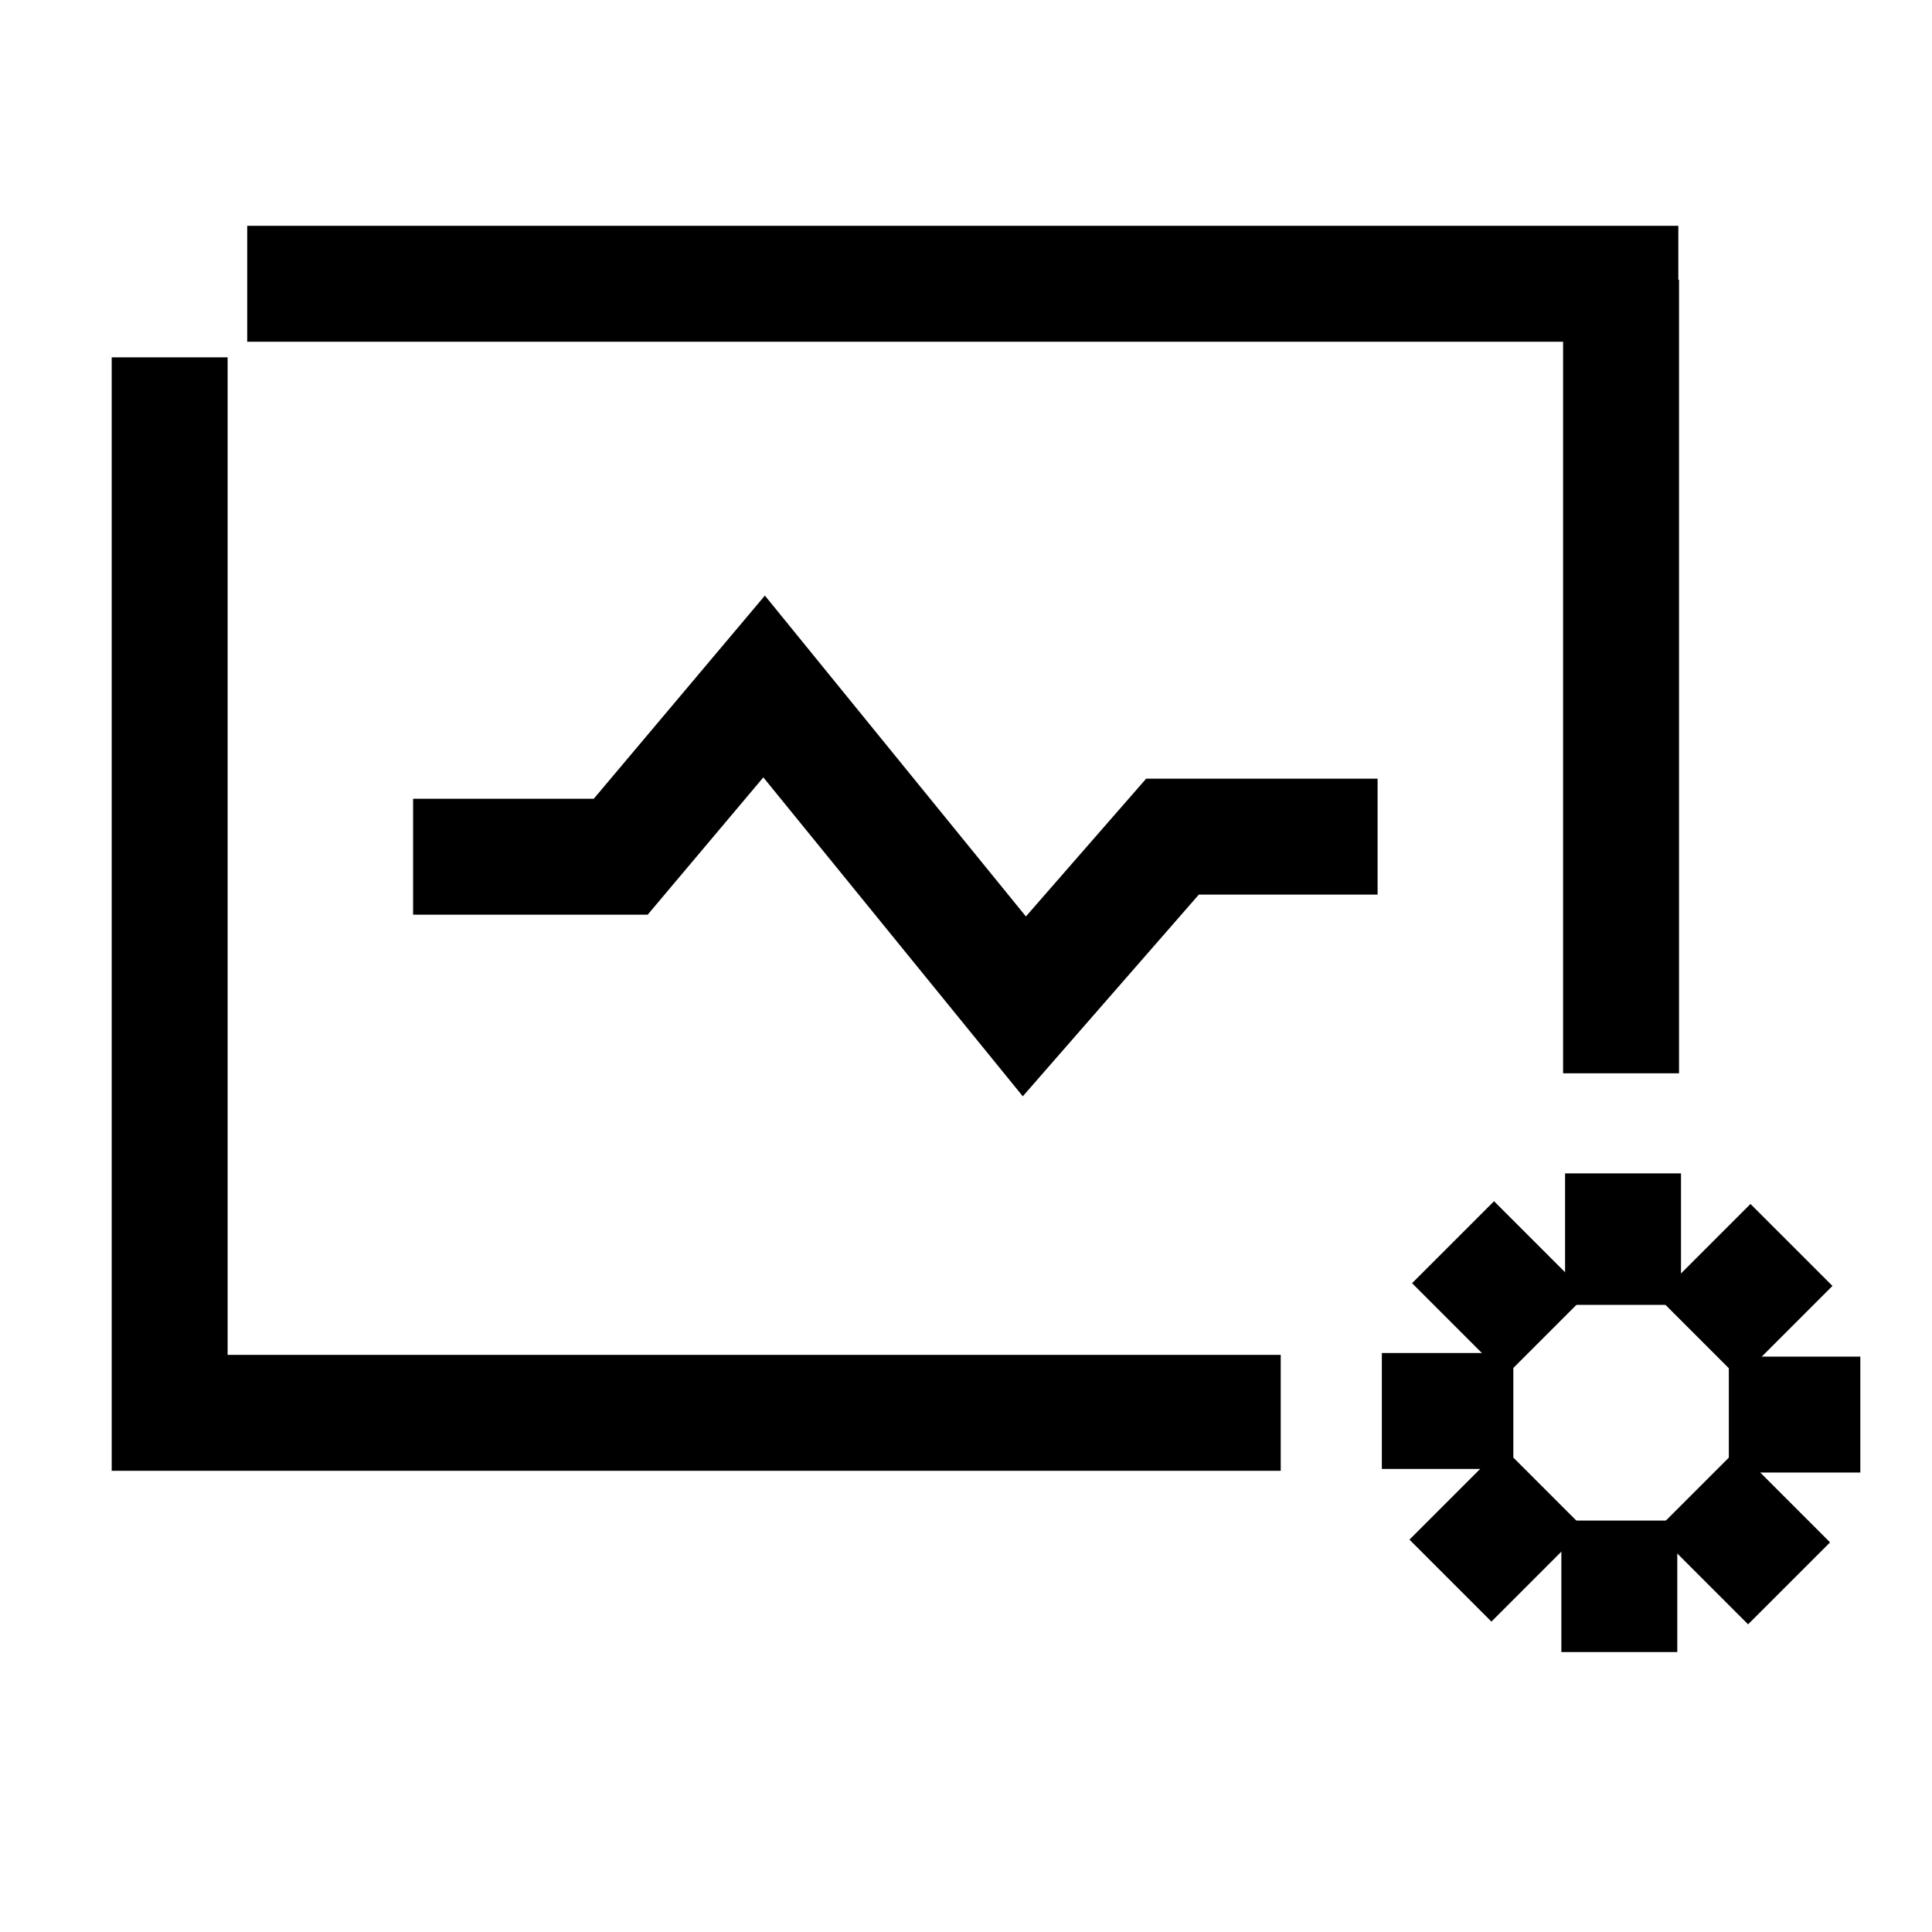
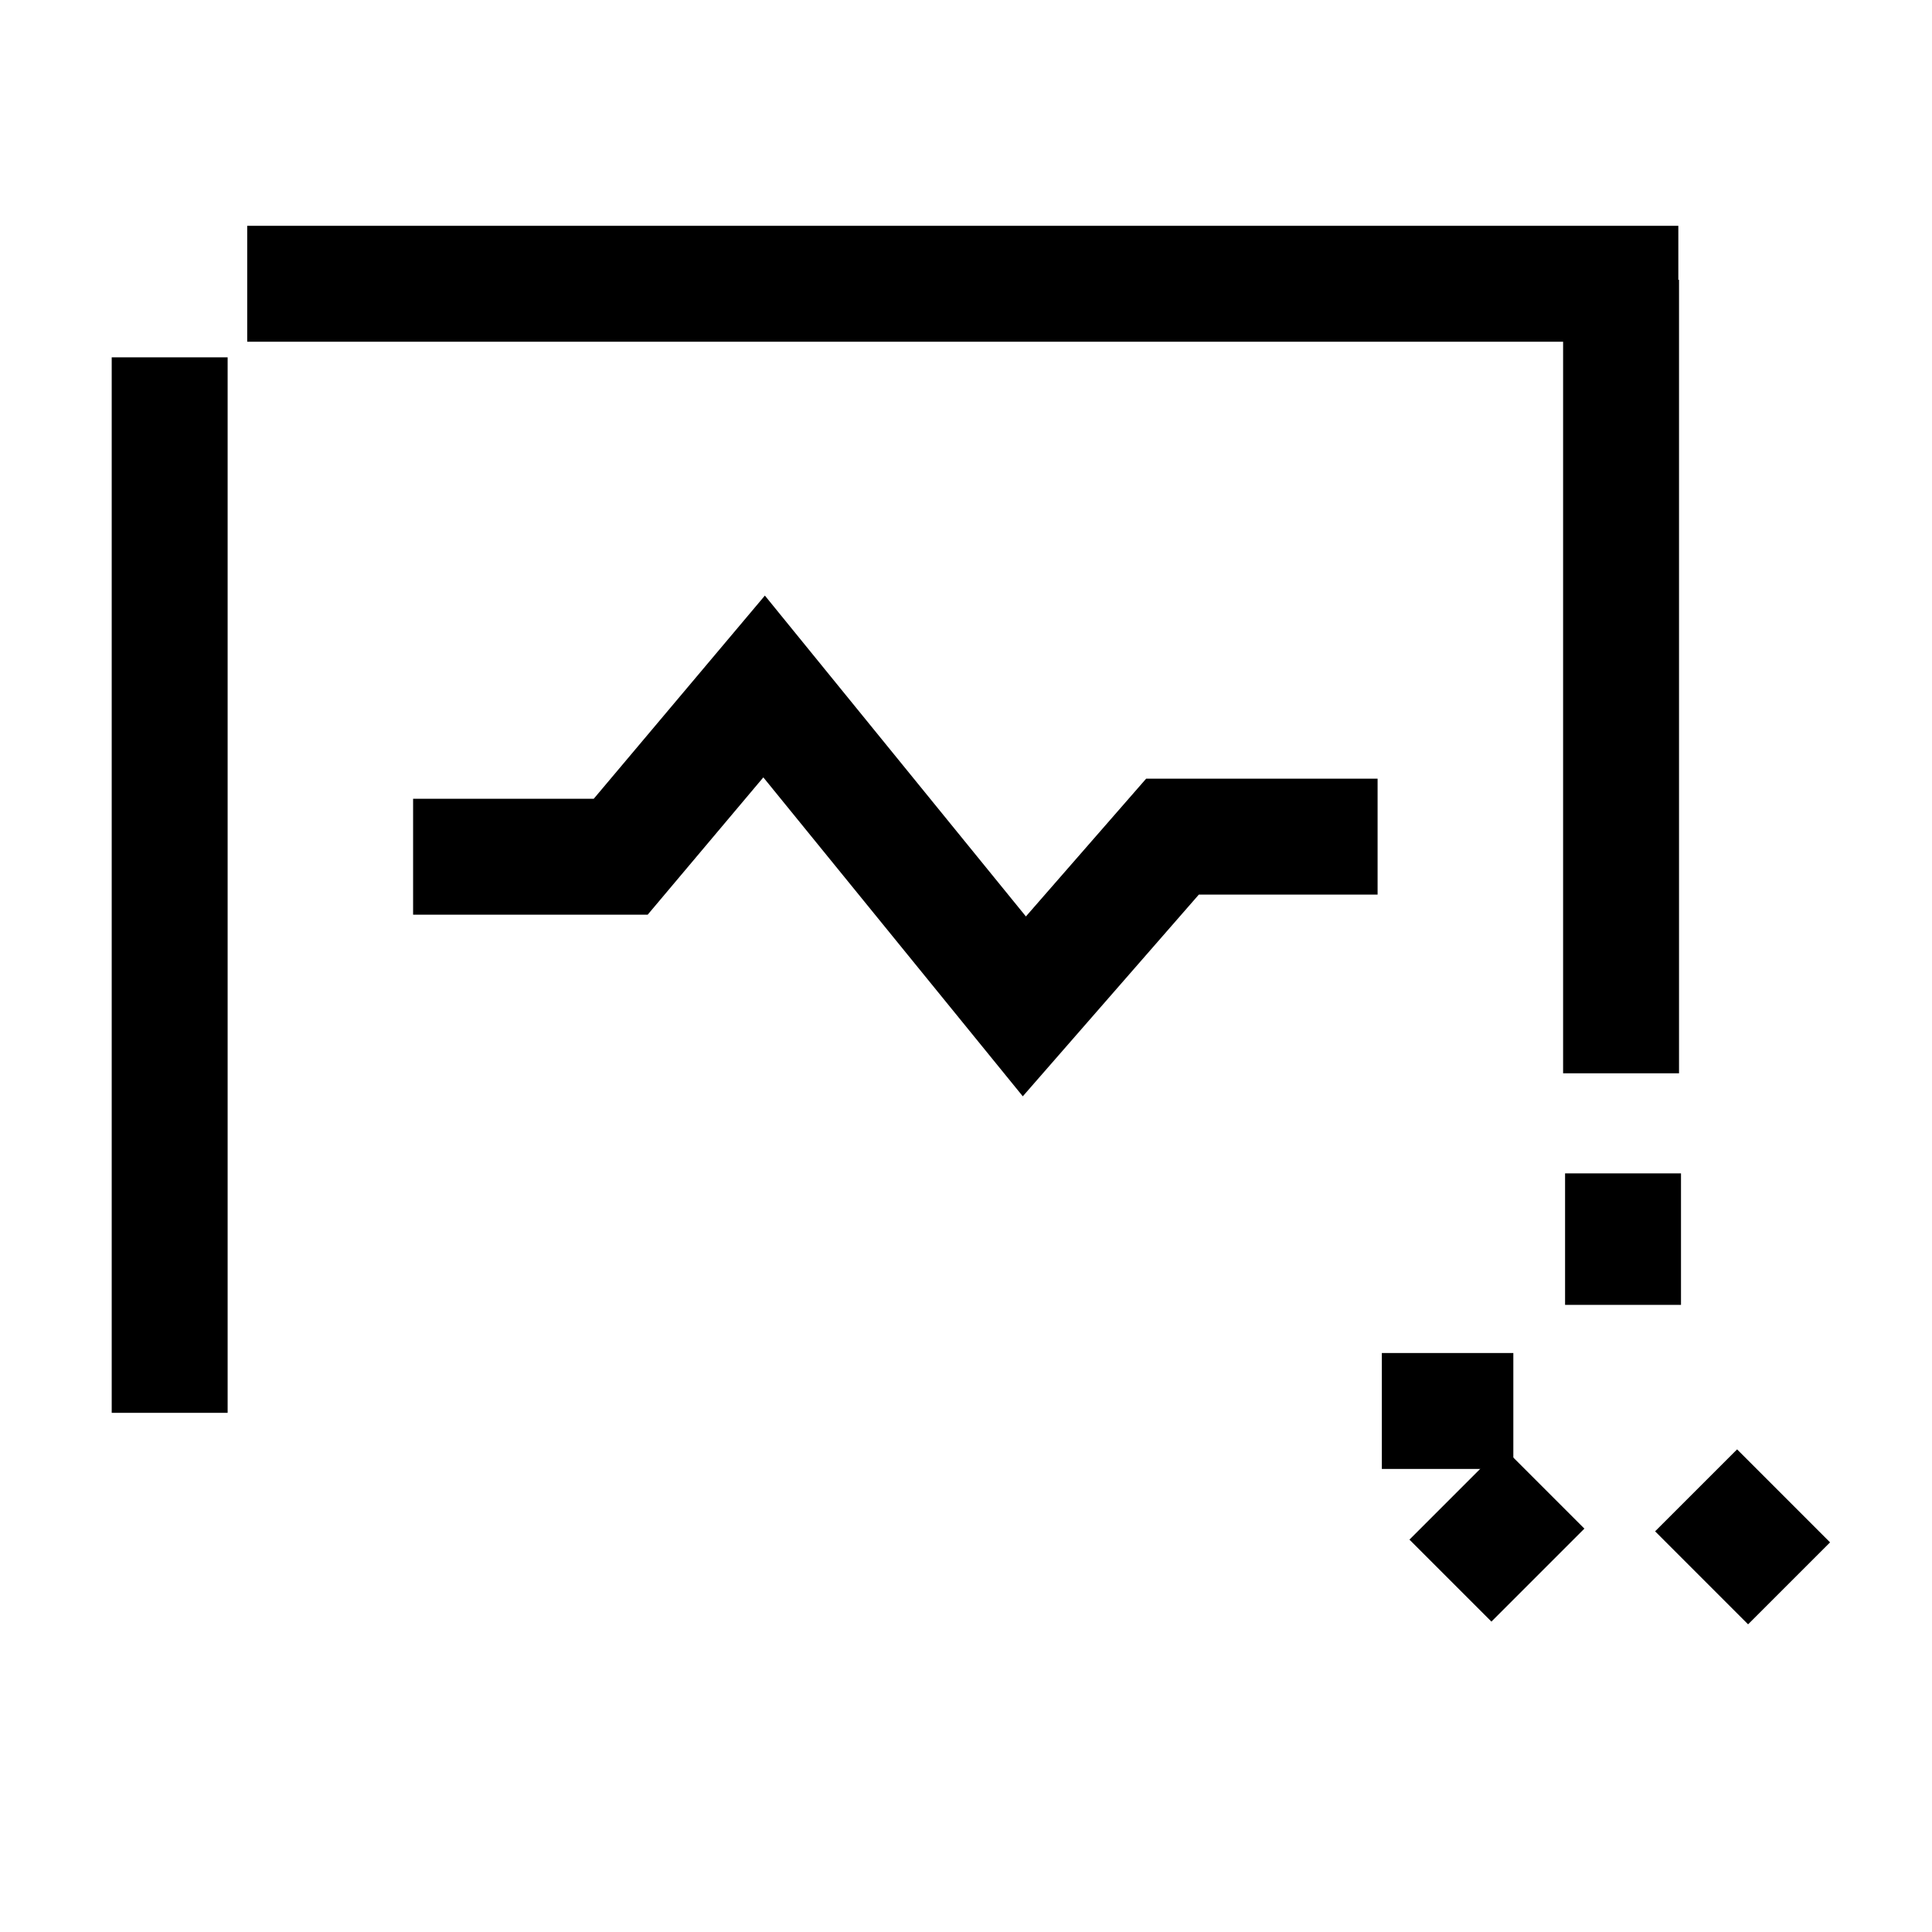
<svg xmlns="http://www.w3.org/2000/svg" width="50" height="50" viewBox="0 0 50 50" fill="none">
-   <path d="M41.953 7.242V27.777M4.391 9.248V36.564H33.145" stroke="black" stroke-width="3" stroke-miterlimit="10" />
+   <path d="M41.953 7.242V27.777M4.391 9.248V36.564" stroke="black" stroke-width="3" stroke-miterlimit="10" />
  <path d="M6.398 7.344L43.435 7.344" stroke="black" stroke-width="3" />
  <path d="M10.691 22.172H16.064L19.775 17.766L26.51 26.045L30.344 21.652H35.652" stroke="black" stroke-width="3" stroke-miterlimit="10" />
  <path d="M42.004 33.77V30.367" stroke="black" stroke-width="3" stroke-miterlimit="10" />
-   <path d="M40.012 34.555L37.605 32.148" stroke="black" stroke-width="3" stroke-miterlimit="10" />
  <path d="M39.165 36.516H35.762" stroke="black" stroke-width="3" stroke-miterlimit="10" />
  <path d="M39.943 38.5L37.537 40.906" stroke="black" stroke-width="3" stroke-miterlimit="10" />
-   <path d="M41.908 39.352V42.755" stroke="black" stroke-width="3" stroke-miterlimit="10" />
  <path d="M43.895 38.57L46.301 40.977" stroke="black" stroke-width="3" stroke-miterlimit="10" />
-   <path d="M44.742 36.609H48.145" stroke="black" stroke-width="3" stroke-miterlimit="10" />
-   <path d="M43.957 34.625L46.363 32.219" stroke="black" stroke-width="3" stroke-miterlimit="10" />
</svg>